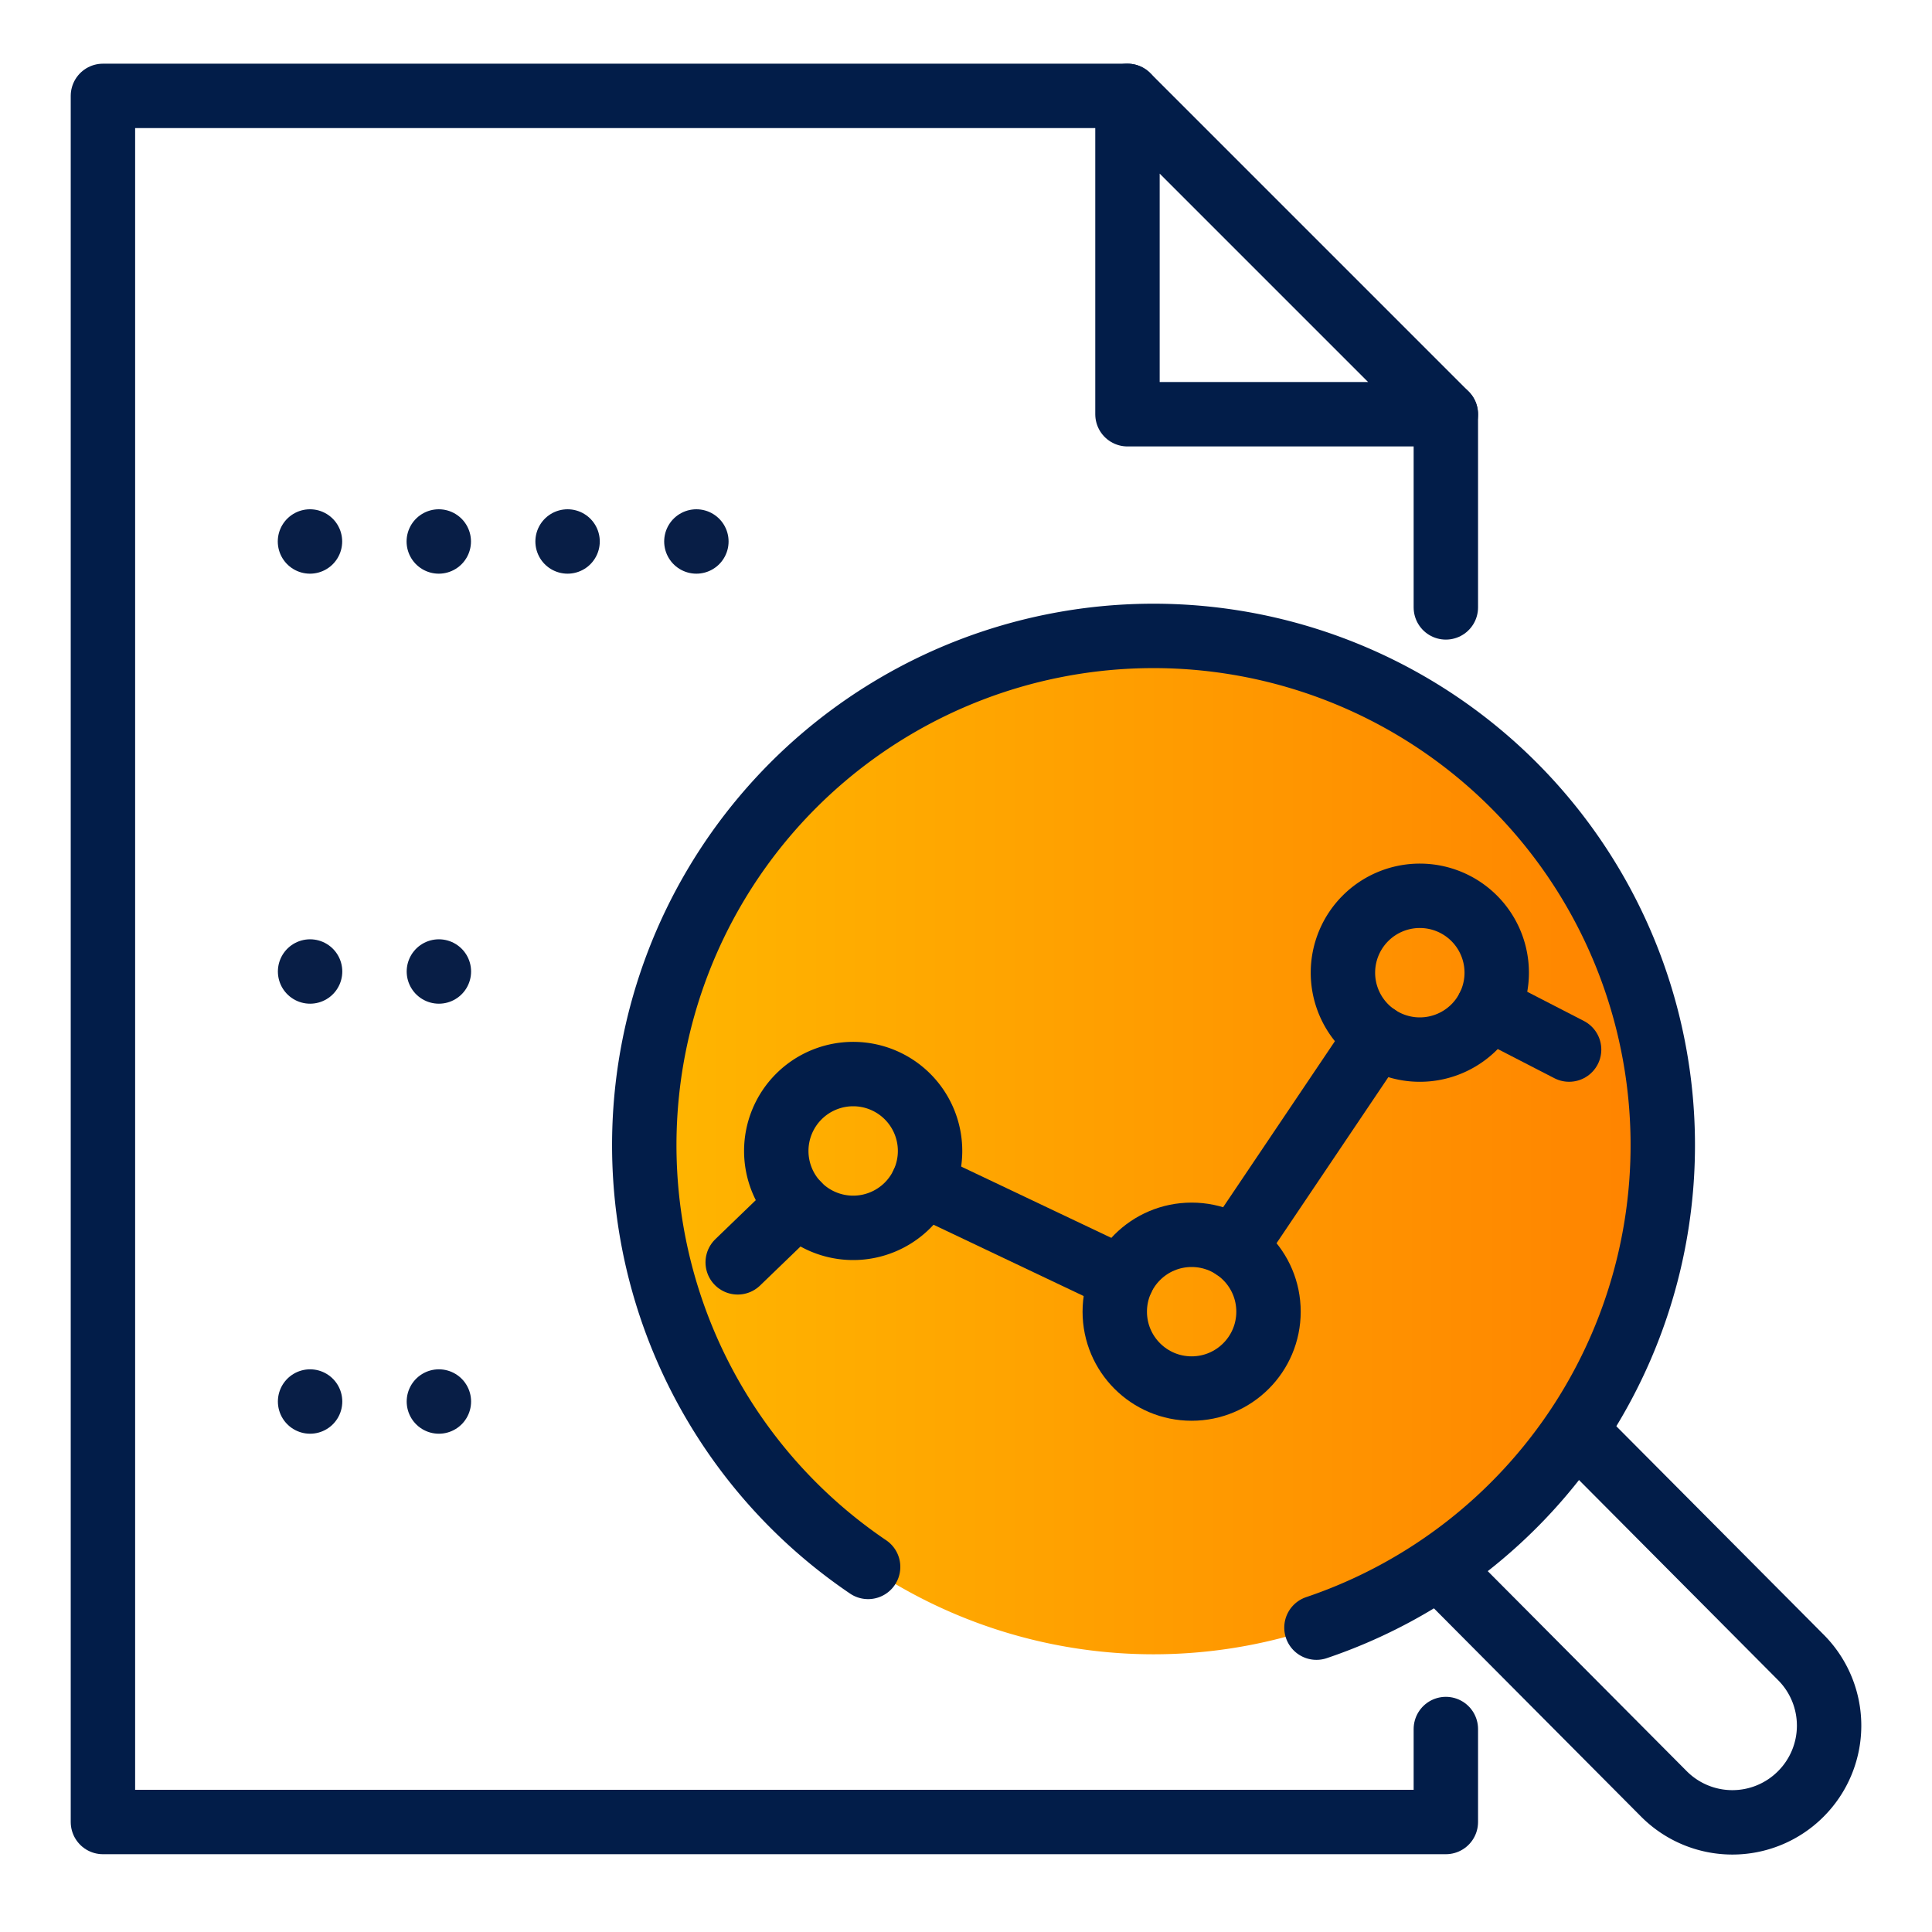
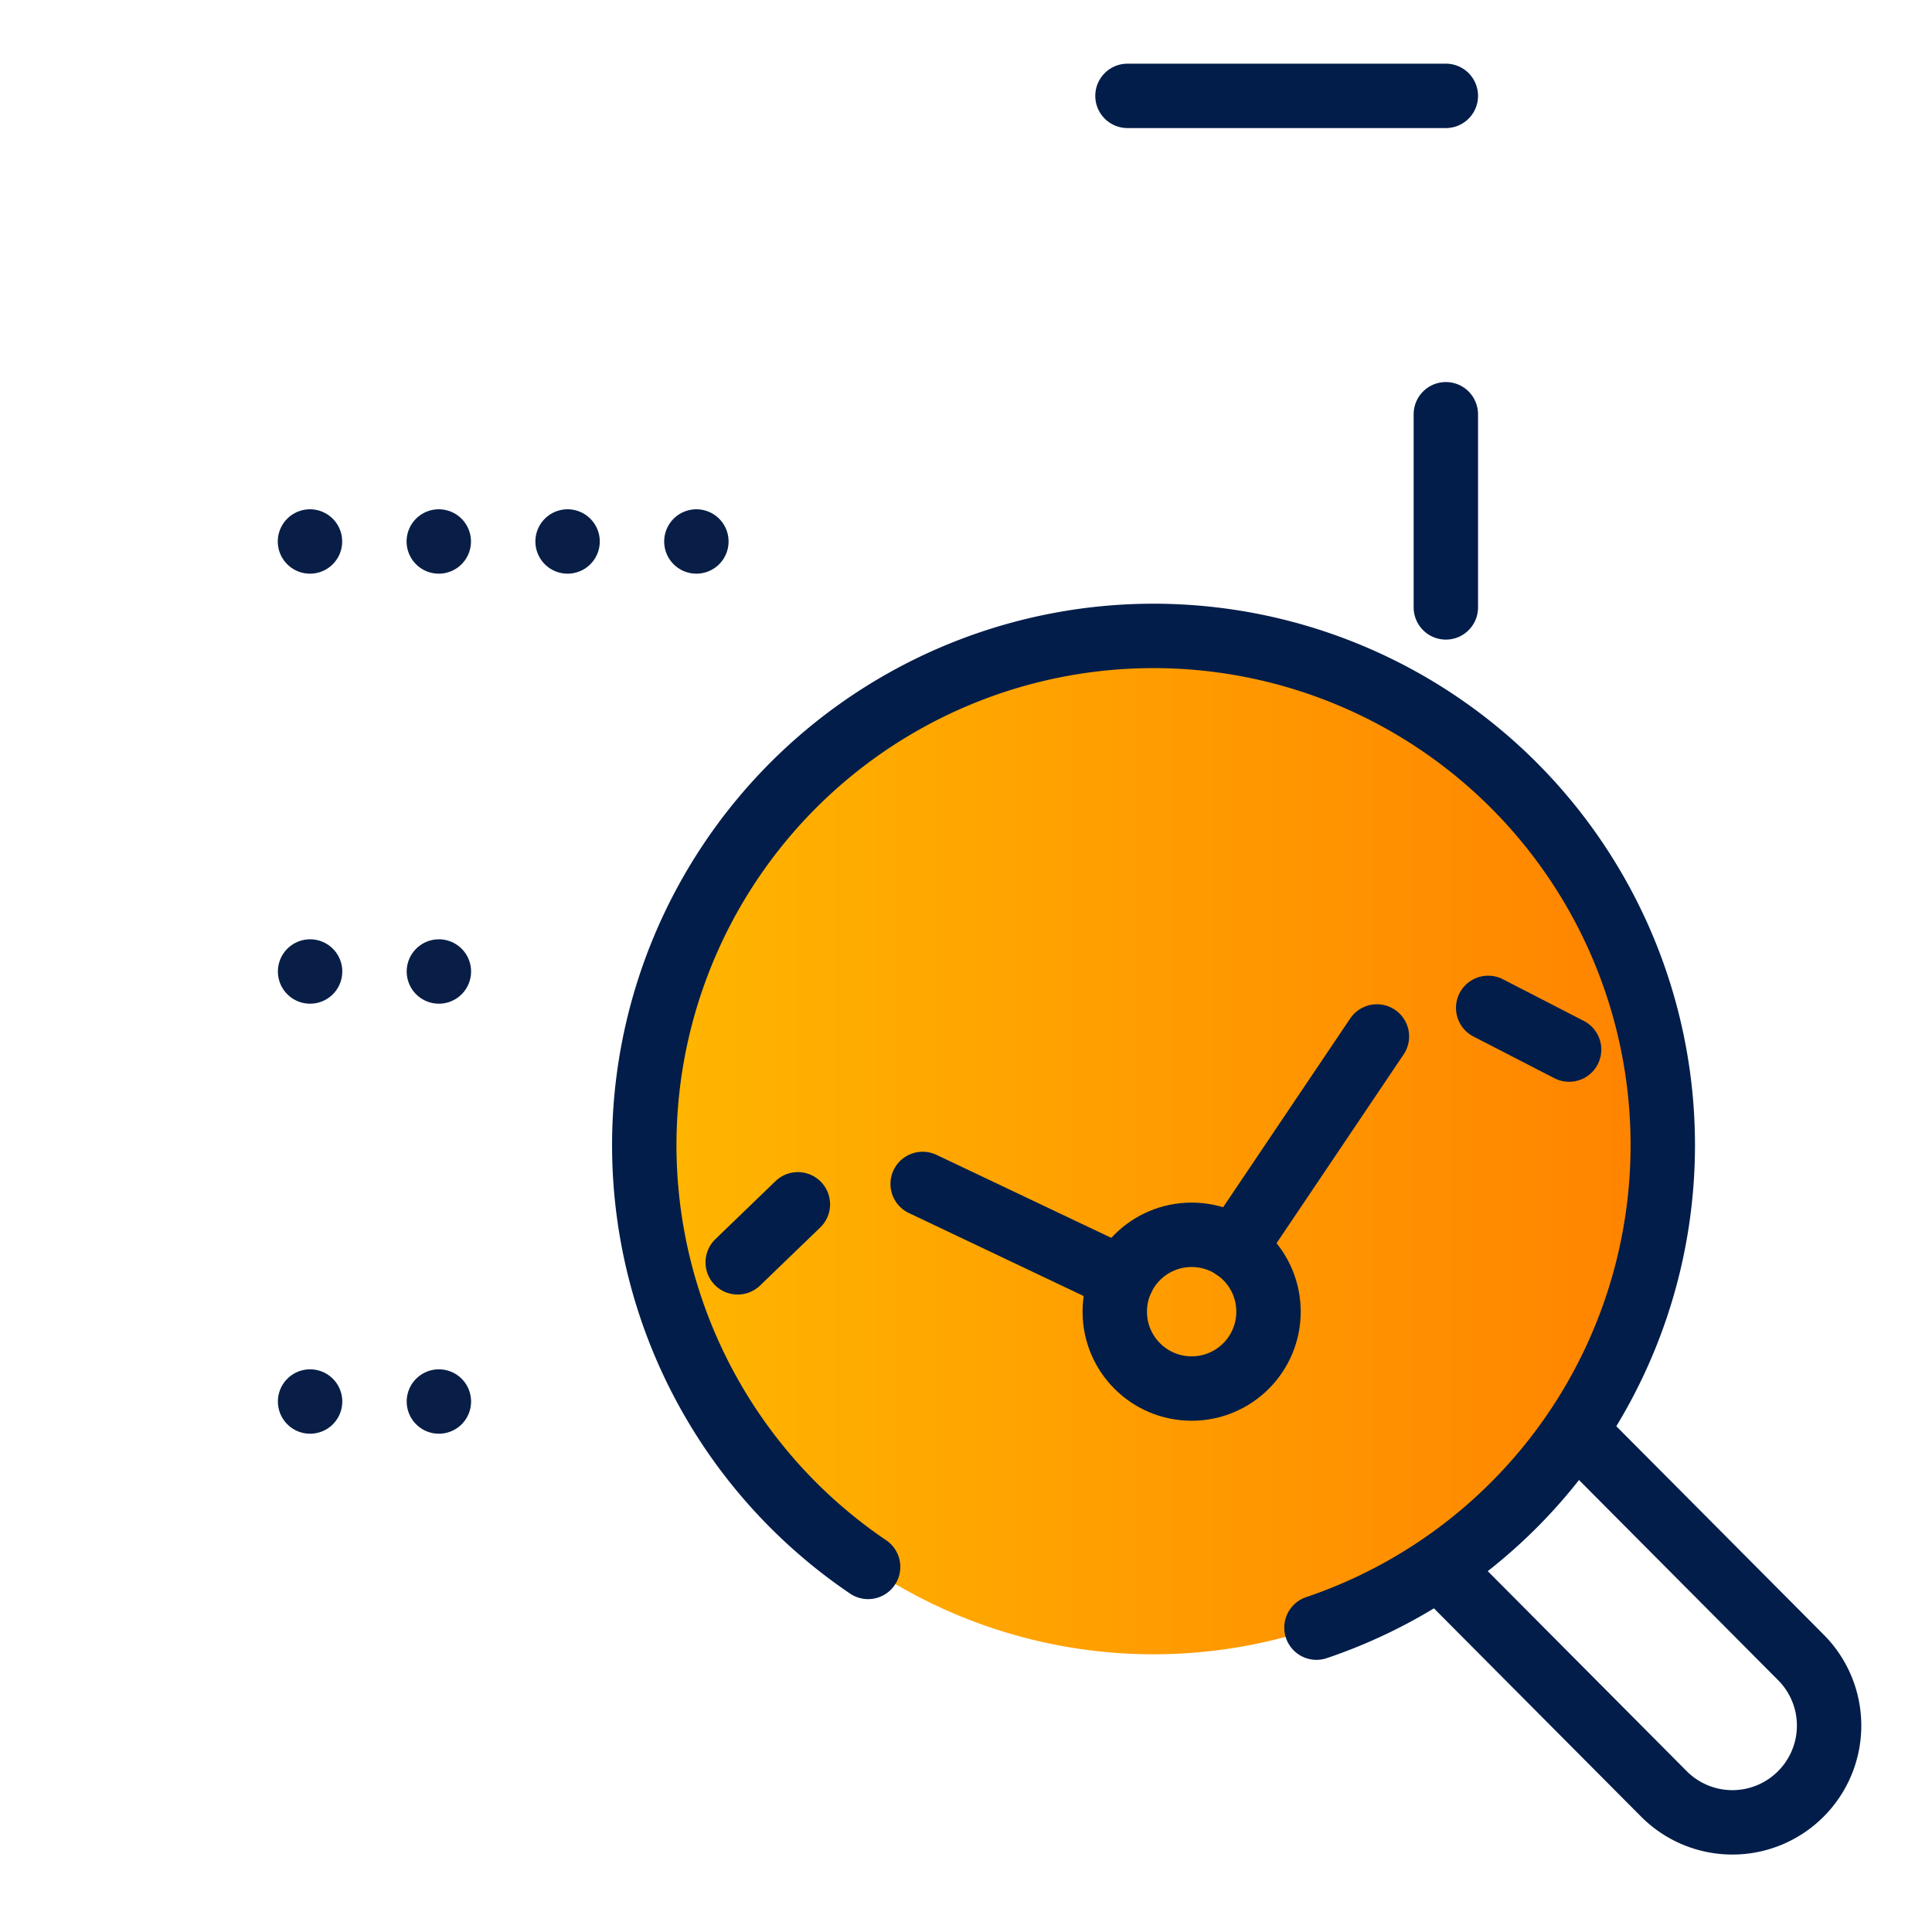
<svg xmlns="http://www.w3.org/2000/svg" width="90" height="90" viewBox="0 0 90 90">
  <defs>
    <clipPath id="clip-path">
      <rect id="Rectangle_11009" data-name="Rectangle 11009" width="90" height="90" />
    </clipPath>
    <linearGradient id="linear-gradient" y1="0.5" x2="1" y2="0.5" gradientUnits="objectBoundingBox">
      <stop offset="0" stop-color="#ffb600" />
      <stop offset="1" stop-color="#ff8300" />
    </linearGradient>
  </defs>
  <g id="icon-transcriptomics" clip-path="url(#clip-path)">
    <g id="Group_55" data-name="Group 55" transform="translate(-2570.36 -2572.326)">
      <path id="Path_18" data-name="Path 18" d="M2600.369,2625.63a23.727,23.727,0,1,1,23.694,23.759A23.727,23.727,0,0,1,2600.369,2625.63Z" fill="url(#linear-gradient)" />
    </g>
    <g id="Group_56" data-name="Group 56" transform="translate(-2570.36 -2572.326)">
      <path id="Path_19" data-name="Path 19" d="M2610.8,2645.319a23.723,23.723,0,1,1,20.886,2.829" fill="none" stroke="#021d49" stroke-linecap="round" stroke-linejoin="round" stroke-width="3" />
      <path id="Path_20" data-name="Path 20" d="M2643.838,2639.066l10.412,10.466a4.5,4.5,0,0,1-.009,6.37h0a4.5,4.5,0,0,1-6.369-.009l-10.412-10.467" fill="none" stroke="#021d49" stroke-linecap="round" stroke-linejoin="round" stroke-width="3" />
    </g>
-     <path id="Path_21" data-name="Path 21" d="M2637.713,2652.871v4.331h-62.558v-80.409h47.727" transform="translate(-2570.36 -2572.326)" fill="none" stroke="#021d49" stroke-linecap="round" stroke-linejoin="round" stroke-width="3" />
    <line id="Line_7" data-name="Line 7" y2="8.998" transform="translate(67.353 19.297)" fill="none" stroke="#021d49" stroke-linecap="round" stroke-linejoin="round" stroke-width="3" />
    <path id="Path_22" data-name="Path 22" d="M2584.8,2597.55h22.163" transform="translate(-2570.36 -2572.326)" fill="none" stroke="#081e46" stroke-linecap="round" stroke-linejoin="round" stroke-width="3" stroke-dasharray="0 6" />
    <line id="Line_8" data-name="Line 8" x2="7.885" transform="translate(14.445 45.256)" fill="none" stroke="#081e46" stroke-linecap="round" stroke-linejoin="round" stroke-width="3" stroke-dasharray="0 6" />
    <line id="Line_9" data-name="Line 9" x2="7.885" transform="translate(14.445 65.288)" fill="none" stroke="#081e46" stroke-linecap="round" stroke-linejoin="round" stroke-width="3" stroke-dasharray="0 6" />
-     <path id="Path_23" data-name="Path 23" d="M2622.882,2576.792v14.831h14.831Z" transform="translate(-2570.36 -2572.326)" fill="none" stroke="#021d49" stroke-linecap="round" stroke-linejoin="round" stroke-width="3" />
-     <path id="Path_24" data-name="Path 24" d="M2613.686,2625.941a3.582,3.582,0,1,1-3.582-3.581,3.582,3.582,0,0,1,3.582,3.581Z" transform="translate(-2570.36 -2572.326)" fill="none" stroke="#021d49" stroke-linecap="round" stroke-linejoin="round" stroke-width="3" />
+     <path id="Path_23" data-name="Path 23" d="M2622.882,2576.792h14.831Z" transform="translate(-2570.36 -2572.326)" fill="none" stroke="#021d49" stroke-linecap="round" stroke-linejoin="round" stroke-width="3" />
    <circle id="Ellipse_4" data-name="Ellipse 4" cx="3.581" cy="3.581" r="3.581" transform="translate(51.93 57.522)" fill="none" stroke="#021d49" stroke-linecap="round" stroke-linejoin="round" stroke-width="3" />
-     <path id="Path_25" data-name="Path 25" d="M2640.083,2617.637a3.582,3.582,0,1,1-3.581-3.581A3.582,3.582,0,0,1,2640.083,2617.637Z" transform="translate(-2570.36 -2572.326)" fill="none" stroke="#021d49" stroke-linecap="round" stroke-linejoin="round" stroke-width="3" />
    <line id="Line_10" data-name="Line 10" y1="9.85" x2="6.631" transform="translate(57.511 48.282)" fill="none" stroke="#021d49" stroke-linecap="round" stroke-linejoin="round" stroke-width="3" />
    <line id="Line_11" data-name="Line 11" x2="9.294" y2="4.414" transform="translate(42.981 55.152)" fill="none" stroke="#021d49" stroke-linecap="round" stroke-linejoin="round" stroke-width="3" />
    <line id="Line_12" data-name="Line 12" x1="2.803" y2="2.704" transform="translate(34.365 56.101)" fill="none" stroke="#021d49" stroke-linecap="round" stroke-linejoin="round" stroke-width="3" />
    <line id="Line_13" data-name="Line 13" x2="3.77" y2="1.942" transform="translate(69.325 46.951)" fill="none" stroke="#021d49" stroke-linecap="round" stroke-linejoin="round" stroke-width="3" />
  </g>
</svg>